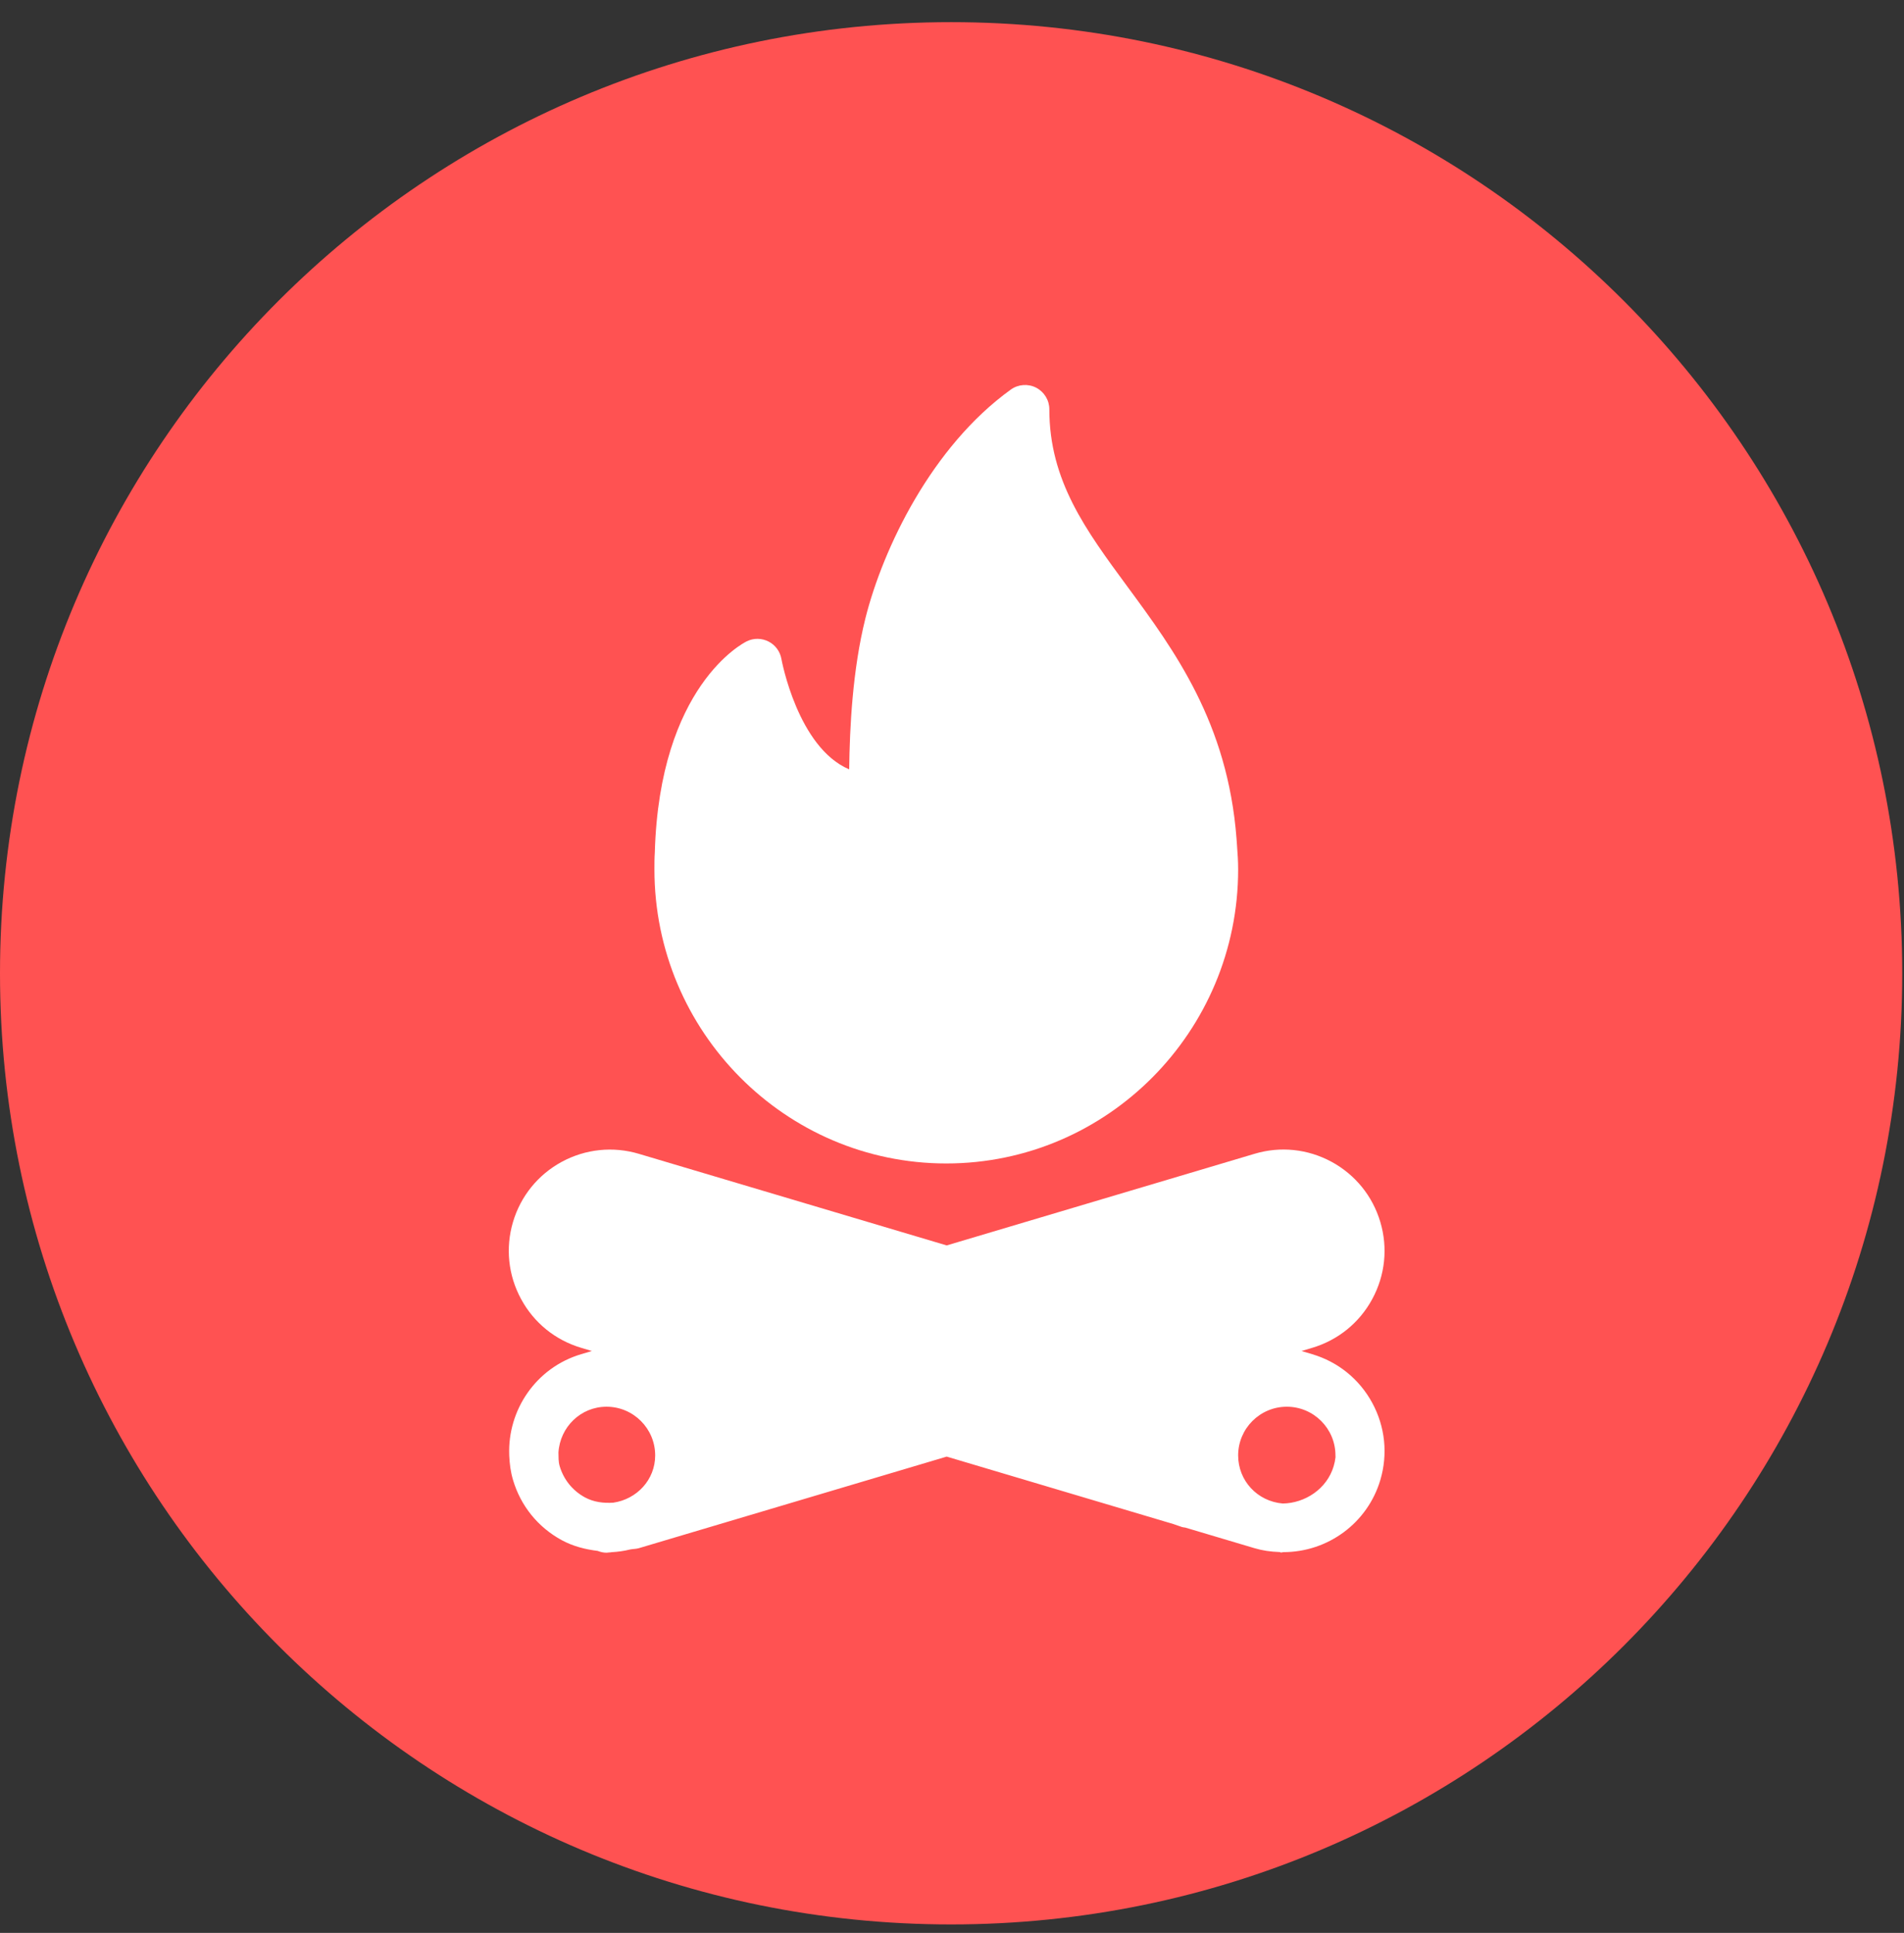
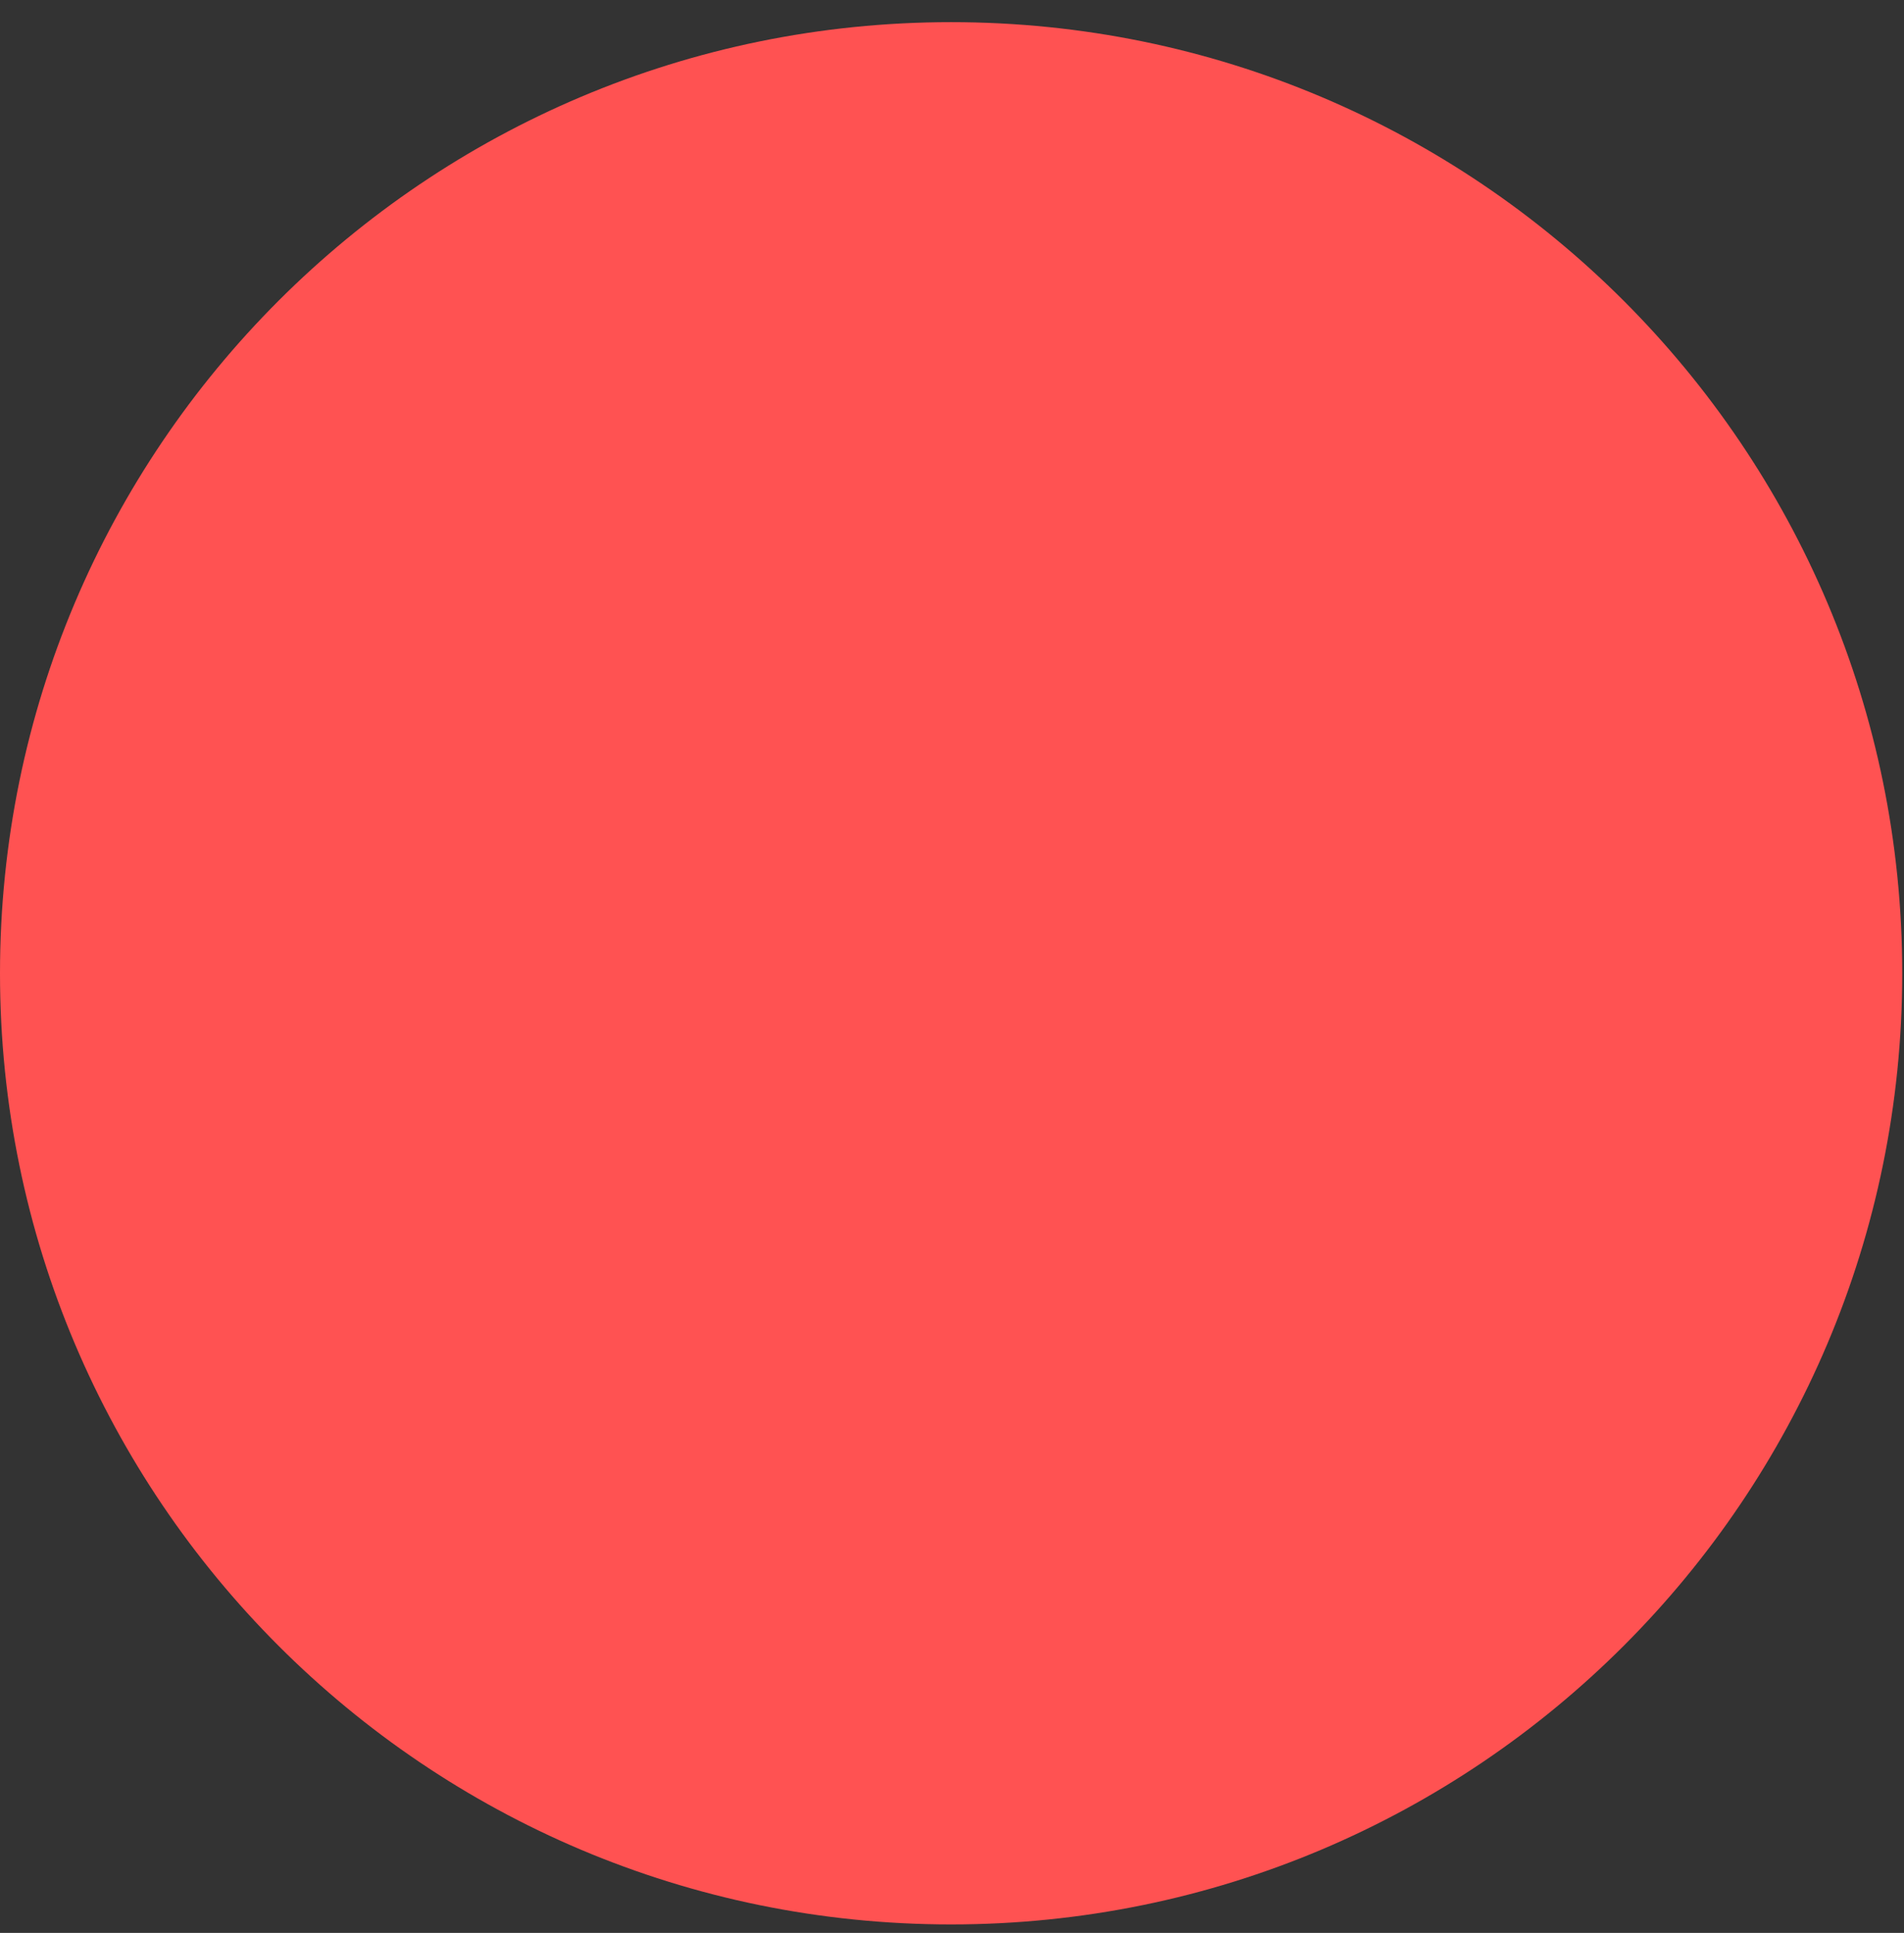
<svg xmlns="http://www.w3.org/2000/svg" width="66" height="67" viewBox="0 0 66 67" fill="none">
  <rect x="0" y="0" width="66" height="67" fill="#333333" stroke="none" />
  <g clip-path="url(#clip0_6438_622)">
    <path d="M32.969 66.706C51.178 66.706 65.939 51.946 65.939 33.737C65.939 15.528 51.178 0.768 32.969 0.768C14.761 0.768 -0 15.528 -0 33.737C-0 51.946 14.761 66.706 32.969 66.706Z" fill="#FF5252" />
    <g clip-path="url(#clip1_6438_622)">
-       <path d="M47.57 48.632C47.124 47.808 46.385 47.207 45.485 46.94L45.116 46.83L45.485 46.72C46.383 46.452 47.124 45.851 47.569 45.027C48.015 44.203 48.114 43.254 47.847 42.357C47.58 41.459 46.979 40.718 46.156 40.271C45.329 39.823 44.377 39.726 43.484 39.995L32.816 43.17L22.146 39.995C21.252 39.729 20.302 39.825 19.475 40.271C18.651 40.718 18.05 41.459 17.783 42.356C17.517 43.254 17.615 44.203 18.062 45.027C18.506 45.851 19.248 46.452 20.145 46.719L20.516 46.83L20.145 46.94C18.578 47.406 17.591 48.878 17.652 50.44C17.652 50.443 17.652 50.445 17.652 50.448C17.652 50.449 17.652 50.45 17.652 50.451C17.664 50.734 17.699 51.018 17.784 51.302C18.05 52.2 18.651 52.941 19.475 53.388C19.867 53.6 20.29 53.706 20.719 53.759C20.814 53.796 20.916 53.821 21.025 53.821C21.06 53.821 21.093 53.812 21.128 53.81C21.132 53.81 21.136 53.812 21.14 53.812C21.159 53.812 21.178 53.804 21.198 53.803C21.419 53.792 21.634 53.761 21.843 53.709C21.944 53.688 22.047 53.694 22.146 53.664L32.816 50.49L40.674 52.828L40.973 52.931C41.009 52.944 41.047 52.943 41.085 52.95L43.484 53.664C43.755 53.745 44.036 53.788 44.369 53.799C44.407 53.832 44.448 53.802 44.488 53.801C46.036 53.801 47.406 52.787 47.847 51.303C48.114 50.404 48.015 49.456 47.57 48.632ZM21.259 52.087C20.921 52.109 20.584 52.069 20.279 51.905C19.85 51.672 19.539 51.289 19.401 50.822C19.354 50.663 19.362 50.506 19.358 50.349C19.412 49.467 20.129 48.761 21.025 48.761C21.955 48.761 22.711 49.518 22.711 50.448C22.711 51.294 22.074 51.968 21.259 52.087ZM46.23 50.823C45.996 51.611 45.236 52.105 44.466 52.116C43.585 52.042 42.919 51.326 42.919 50.448C42.919 49.518 43.675 48.761 44.606 48.761C45.536 48.761 46.292 49.518 46.292 50.448C46.292 50.468 46.292 50.489 46.294 50.51C46.282 50.614 46.261 50.719 46.23 50.823Z" fill="white" />
-       <path d="M32.802 40.329C38.38 40.329 42.919 35.757 42.919 30.137C42.919 29.853 42.901 29.591 42.881 29.328L42.863 29.071C42.555 25.052 40.712 22.549 39.085 20.34C37.631 18.366 36.374 16.661 36.374 14.188C36.374 13.872 36.196 13.582 35.915 13.437C35.635 13.294 35.294 13.319 35.038 13.504C32.291 15.484 30.608 19.009 30 21.426C29.549 23.228 29.455 25.224 29.436 26.668C27.652 25.912 27.093 22.877 27.087 22.842C27.041 22.581 26.876 22.356 26.639 22.236C26.403 22.117 26.125 22.112 25.886 22.23C25.763 22.29 22.862 23.774 22.698 29.554C22.685 29.747 22.685 29.942 22.685 30.137C22.685 35.757 27.224 40.329 32.802 40.329Z" fill="white" />
-     </g>
+       </g>
  </g>
  <defs>
    <clipPath id="clip0_6438_622">
      <rect width="65.939" height="65.939" fill="white" transform="translate(0 0.768)" />
    </clipPath>
    <clipPath id="clip1_6438_622">
      <rect width="40.475" height="40.475" fill="white" transform="translate(12.578 13.345)" />
    </clipPath>
  </defs>
</svg>